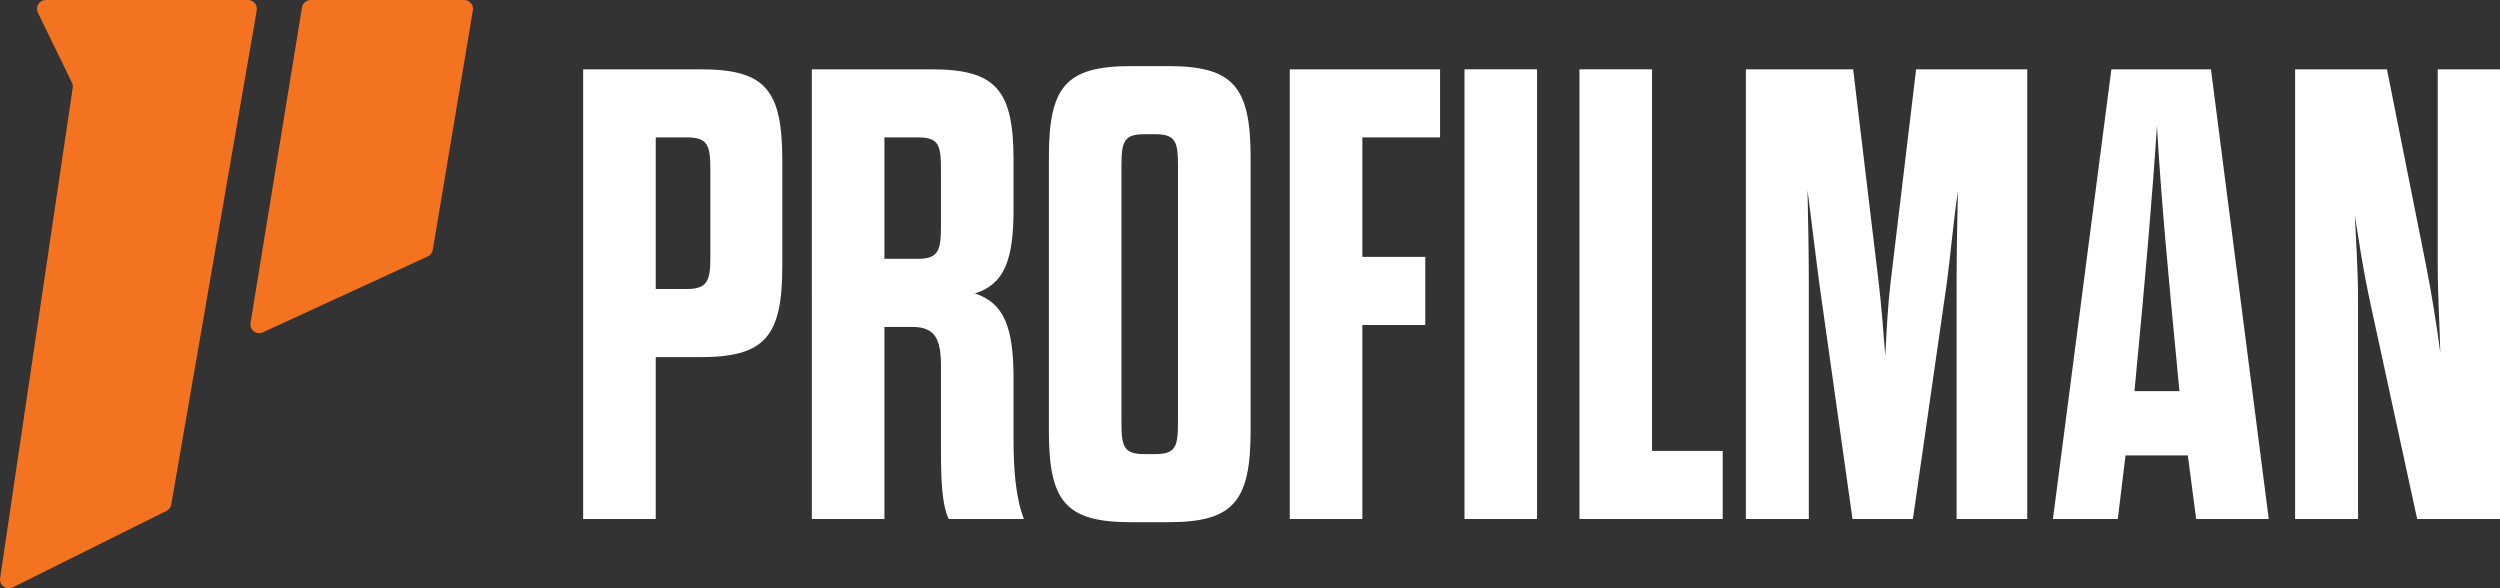
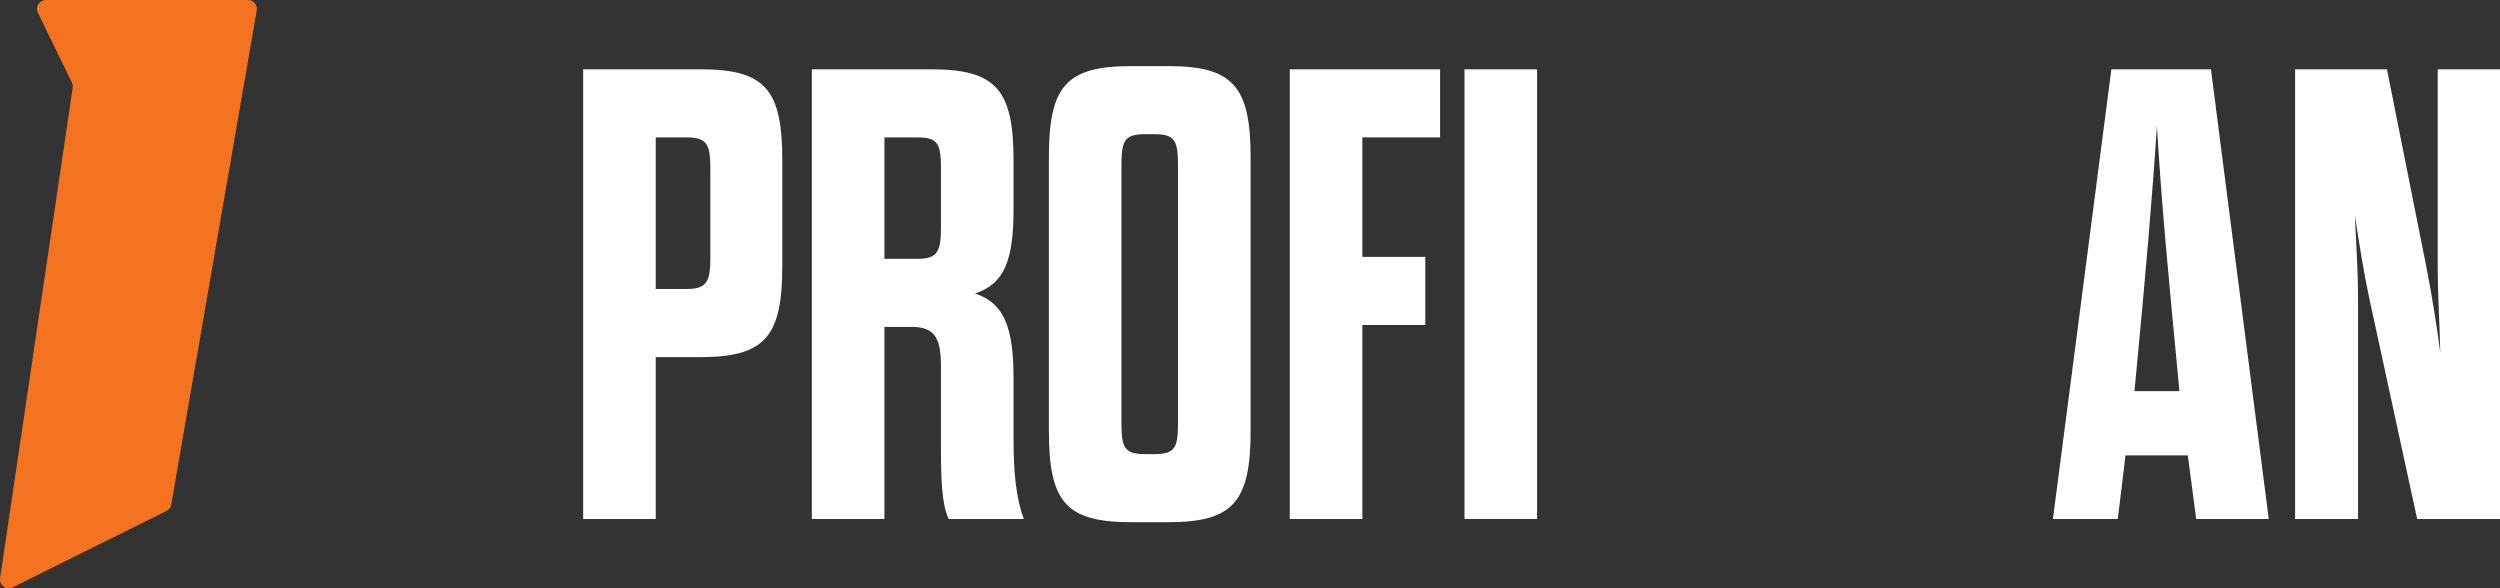
<svg xmlns="http://www.w3.org/2000/svg" id="logo" viewBox="0 0 972.67 228.89">
  <rect x="0" y="0" width="972.67" height="228.89" fill="#333333" stroke="none" />
  <defs>
    <style>
      .cls-1 {
        fill: #fff;
      }

      .cls-2 {
        fill: #f37321;
      }
    </style>
  </defs>
  <g id="p_icon" data-name="p icon">
    <path class="cls-2" d="M33.34,0h0s-15.52,0-15.52,0C15.29,0,13.63,2.65,14.74,4.93l13.24,27.21c.3.62.41,1.32.31,2L.04,224.96c-.4,2.74,2.43,4.8,4.91,3.57l59.83-29.76c.98-.49,1.66-1.41,1.85-2.48L99.9,4.01c.36-2.09-1.25-4.01-3.37-4.01h-63.19Z" />
-     <path class="cls-2" d="M117.5,2.87l-20.03,122.77c-.44,2.71,2.32,4.81,4.81,3.66l64.17-29.55c1.03-.47,1.76-1.43,1.94-2.54L183.98,3.99c.35-2.09-1.26-3.99-3.38-3.99h-59.73c-1.68,0-3.11,1.22-3.38,2.87Z" />
  </g>
  <g>
    <path class="cls-1" d="M226.89,26.97h45.74c25.24,0,31.74,8,31.74,35.49v40.99c0,27.24-6.5,35.49-31.74,35.49h-17.5v62.98h-28.24V26.97ZM267.13,112.44c8.25,0,9.25-3.25,9.25-12.75v-33.49c0-9.75-1-12.75-9.25-12.75h-12v58.98h12Z" />
    <path class="cls-1" d="M394.34,171.18c0,11.25.75,21.99,4,30.74h-29.24c-2.75-5.75-3-16.25-3-27.24v-31.99c0-10.5-2-15.5-11.25-15.5h-10.75v74.73h-28.24V26.97h46.49c25.24,0,31.99,8,31.99,35.49v18.74c0,20-3.5,29.24-15,32.99,11.5,3.75,15,13.5,15,33.24v23.74ZM366.1,66.21c0-9.75-.75-12.75-9-12.75h-13v47.24h13c8,0,9-3.25,9-12.75v-21.74Z" />
    <path class="cls-1" d="M408.09,61.21c0-27.49,6.5-35.49,31.99-35.49h14.5c25.24,0,31.99,8,31.99,35.49v106.47c0,27.49-6.75,35.49-31.99,35.49h-14.5c-25.49,0-31.99-8-31.99-35.49V61.21ZM458.32,64.96c0-9.75-.75-12.75-9-12.75h-4c-8.25,0-9,3-9,12.75v98.97c0,9.75.75,12.75,9,12.75h4c8.25,0,9-3,9-12.75v-98.97Z" />
    <path class="cls-1" d="M530.05,99.95h24.49v26.49h-24.49v75.48h-28.24V26.97h58.48v26.49h-30.24v46.49Z" />
    <path class="cls-1" d="M569.79,26.97h28.24v174.95h-28.24V26.97Z" />
-     <path class="cls-1" d="M614.52,26.97h28.24v148.46h27.49v26.49h-55.73V26.97Z" />
-     <path class="cls-1" d="M744.24,201.92h-23.49l-13-92.22c-1.25-9.5-3-23.99-4.5-35.74.25,11.25.5,25.24.5,35.74v92.22h-24.49V26.97h41.74l10,83.48c1,8.5,1.75,18.24,2.5,27.99.5-9.75,1-19.49,2-27.99l10-83.48h43.24v174.95h-27.49v-92.22c0-10.5.25-23.99.5-35.24-1.75,11.75-3,25.99-4.25,35.24l-13.25,92.22Z" />
    <path class="cls-1" d="M851.21,177.18h-24.24l-3,24.74h-25.24l22.74-174.95h38.74l22.49,174.95h-28.24l-3.25-24.74ZM830.46,152.18h17.49l-.5-5.25c-3.75-38.99-6.75-70.98-8.25-97.97-1.75,26.99-4.5,58.98-8.25,97.97l-.5,5.25Z" />
    <path class="cls-1" d="M921.94,116.69c-2.5-11.75-4-21.74-5.75-32.99.5,11.25,1.25,21.24,1.25,32.99v85.23h-24.49V26.97h35.74l15.25,76.48c2.25,11.5,4,22.49,5.5,33.74-.25-11.25-1-22.24-1-33.99V26.97h24.24v174.95h-32.24l-18.49-85.23Z" />
  </g>
</svg>